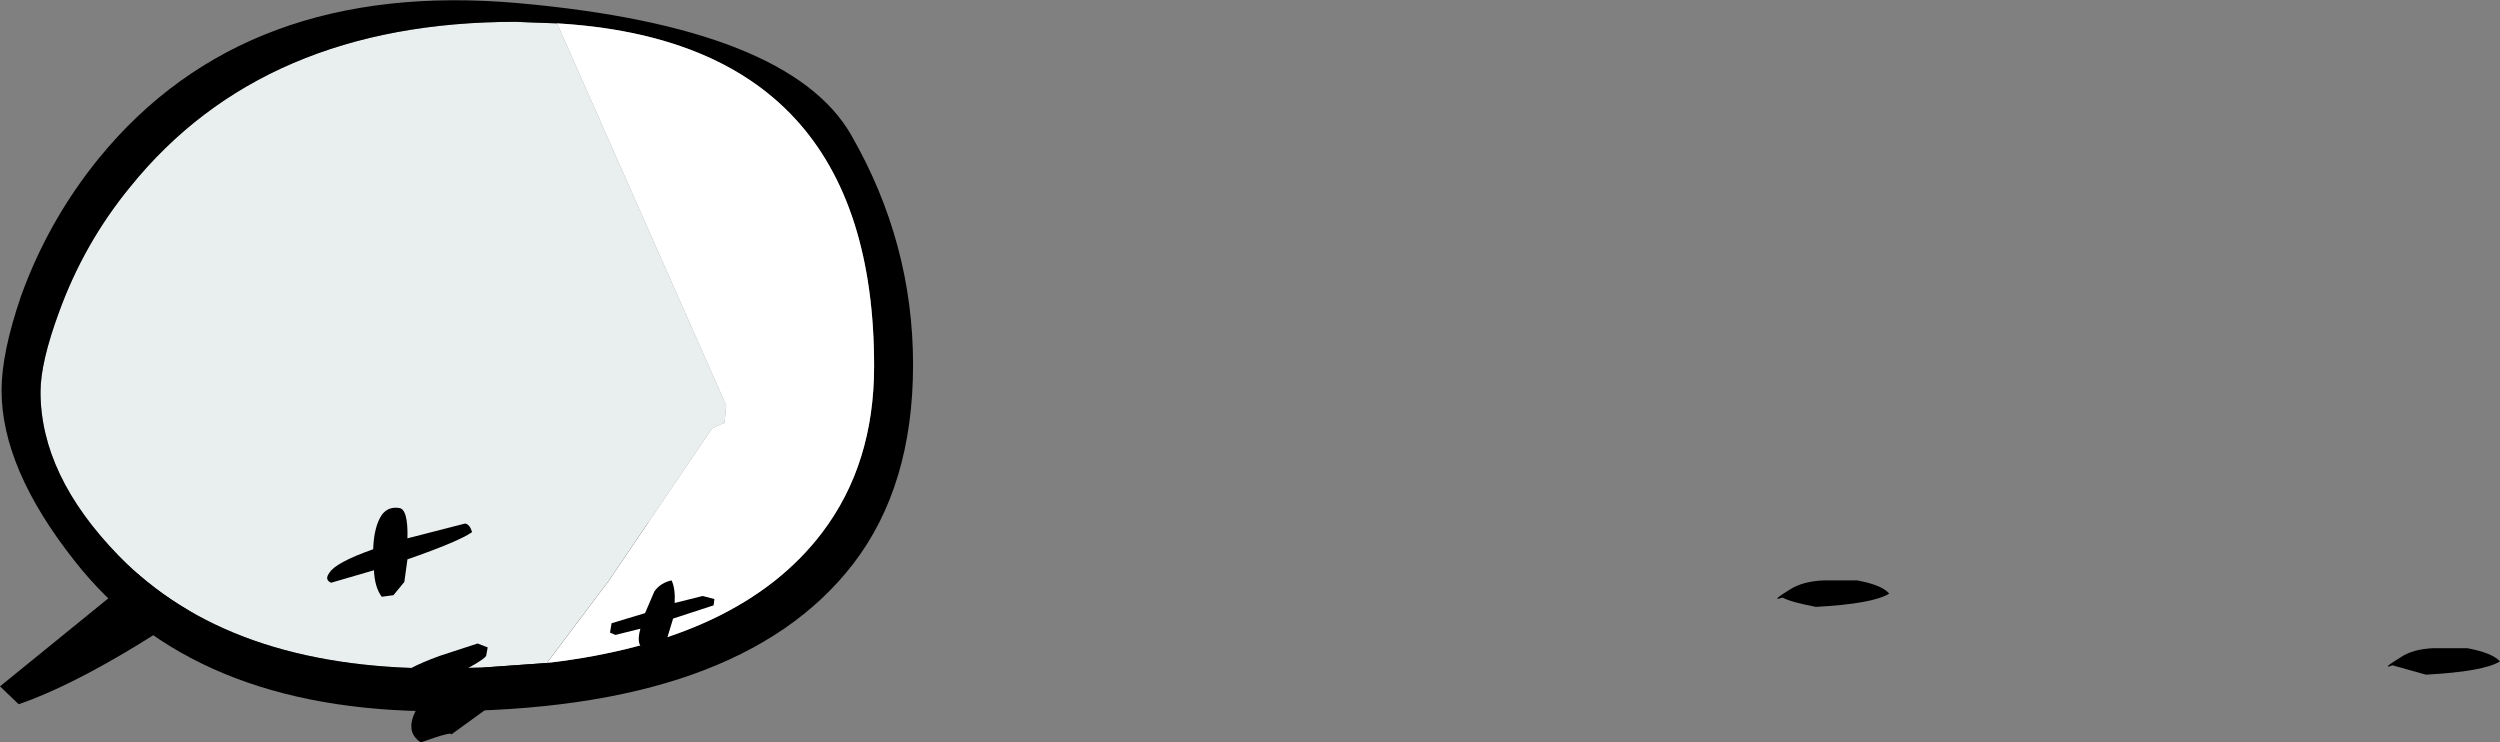
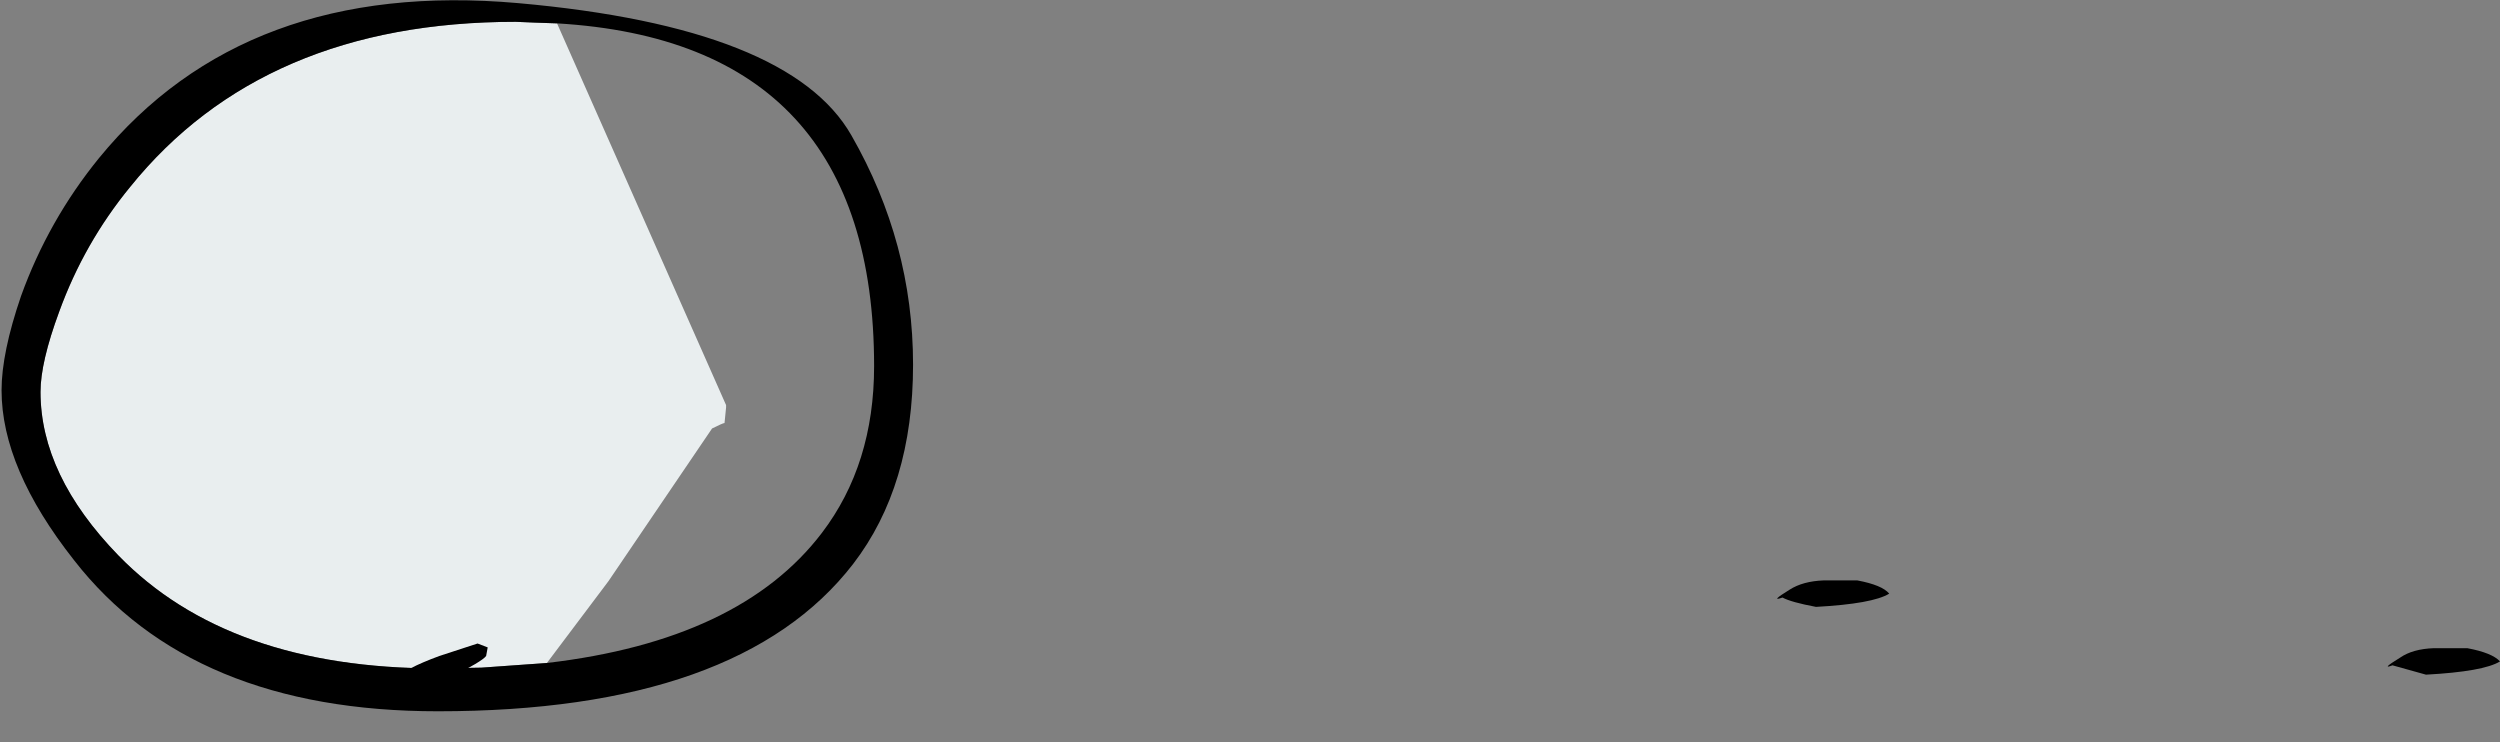
<svg xmlns="http://www.w3.org/2000/svg" height="47.65px" width="160.45px">
  <rect width="100%" height="100%" fill="#808080" stroke="none" />
  <g transform="matrix(1.0, 0.0, 0.0, 1.0, 95.85, -45.1)">
    <path d="M25.4 83.2 Q24.35 83.85 20.7 84.05 19.1 83.75 18.55 83.45 17.7 83.75 19.0 82.95 19.85 82.4 21.2 82.35 L23.35 82.35 Q24.95 82.65 25.4 83.2 M58.2 87.3 Q59.0 86.75 60.35 86.7 L62.5 86.7 Q64.1 87.0 64.6 87.55 63.55 88.2 59.85 88.4 L57.7 87.8 Q56.9 88.1 58.2 87.3" fill="#000000" fill-rule="evenodd" stroke="none" />
-     <path d="M-54.05 78.5 L-48.05 77.35 -49.9 80.1 -49.85 80.15 -50.1 80.25 -52.3 81.7 -60.7 87.75 -66.9 92.25 Q-66.75 92.0 -68.85 92.75 -70.55 91.6 -67.45 88.6 L-61.35 83.65 -58.65 81.3 -56.95 80.7 -55.0 79.15 -54.05 78.5 M-76.6 79.25 Q-88.15 88.05 -94.65 90.3 L-95.85 89.15 -87.85 82.65 Q-84.25 79.4 -81.4 77.5 L-81.55 77.45 -79.2 76.7 -78.6 76.2 -74.7 76.8 -74.65 76.8 -75.45 77.7 -76.6 79.25" fill="#000000" fill-rule="evenodd" stroke="none" />
    <path d="M-60.75 87.65 L-64.95 87.95 -67.75 88.0 Q-81.2 88.0 -88.25 80.75 -93.25 75.6 -93.25 70.25 -93.25 68.35 -92.05 65.1 -90.45 60.7 -87.5 57.1 -78.95 46.5 -62.75 46.5 L-61.55 46.55 -60.1 46.6 -49.25 71.1 -49.25 71.25 -49.35 72.25 Q-49.45 72.25 -50.15 72.6 L-56.8 82.4 -60.75 87.65" fill="#e9eeef" fill-rule="evenodd" stroke="none" />
    <path d="M-60.1 46.6 L-61.55 46.55 -62.75 46.5 Q-78.95 46.5 -87.5 57.1 -90.45 60.7 -92.05 65.1 -93.25 68.35 -93.25 70.25 -93.25 75.6 -88.25 80.75 -81.2 88.0 -67.75 88.0 L-64.95 87.95 -60.75 87.65 Q-48.35 86.2 -43.1 79.3 -39.75 74.9 -39.75 68.6 -39.75 47.8 -60.1 46.6 M-67.75 90.75 Q-83.55 90.75 -91.1 81.05 -95.75 75.15 -95.75 70.15 -95.75 67.75 -94.5 64.1 -92.75 59.25 -89.5 55.25 -80.1 43.75 -62.6 45.3 -45.15 46.85 -41.2 53.8 -37.25 60.7 -37.25 68.5 -37.25 76.3 -41.1 81.3 -48.4 90.75 -67.75 90.75" fill="#000000" fill-rule="evenodd" stroke="none" />
-     <path d="M-60.75 87.65 L-56.8 82.4 -50.15 72.6 Q-49.45 72.25 -49.35 72.25 L-49.25 71.25 -49.25 71.1 -60.1 46.6 Q-39.75 47.8 -39.75 68.6 -39.75 74.9 -43.1 79.3 -48.35 86.2 -60.75 87.65" fill="#ffffff" fill-rule="evenodd" stroke="none" />
    <path d="M-64.65 87.2 Q-64.9 87.55 -67.0 88.6 -69.25 89.6 -70.1 89.5 L-70.6 89.1 -70.3 88.6 Q-69.95 88.05 -67.65 87.2 L-65.2 86.4 -64.55 86.65 -64.65 87.2" fill="#000000" fill-rule="evenodd" stroke="none" />
-     <path d="M-50.0 83.55 L-50.05 83.95 -52.65 84.8 -53.15 86.45 -54.3 86.8 Q-55.1 86.7 -54.75 85.45 L-56.35 85.85 -56.7 85.7 -56.6 85.1 -54.45 84.45 -53.85 83.05 Q-53.45 82.5 -52.75 82.35 -52.5 82.85 -52.55 83.8 L-50.75 83.35 -50.0 83.55 M-65.55 79.25 Q-66.4 79.85 -69.7 81.0 L-69.9 82.45 -70.6 83.3 -71.35 83.4 Q-71.8 82.8 -71.85 81.7 L-74.6 82.5 Q-75.05 82.3 -74.7 81.85 -74.3 81.2 -71.9 80.35 -71.85 78.9 -71.35 78.15 -70.95 77.6 -70.25 77.7 -69.65 77.75 -69.7 79.65 L-66.0 78.7 Q-65.7 78.75 -65.55 79.25" fill="#000000" fill-rule="evenodd" stroke="none" />
  </g>
</svg>